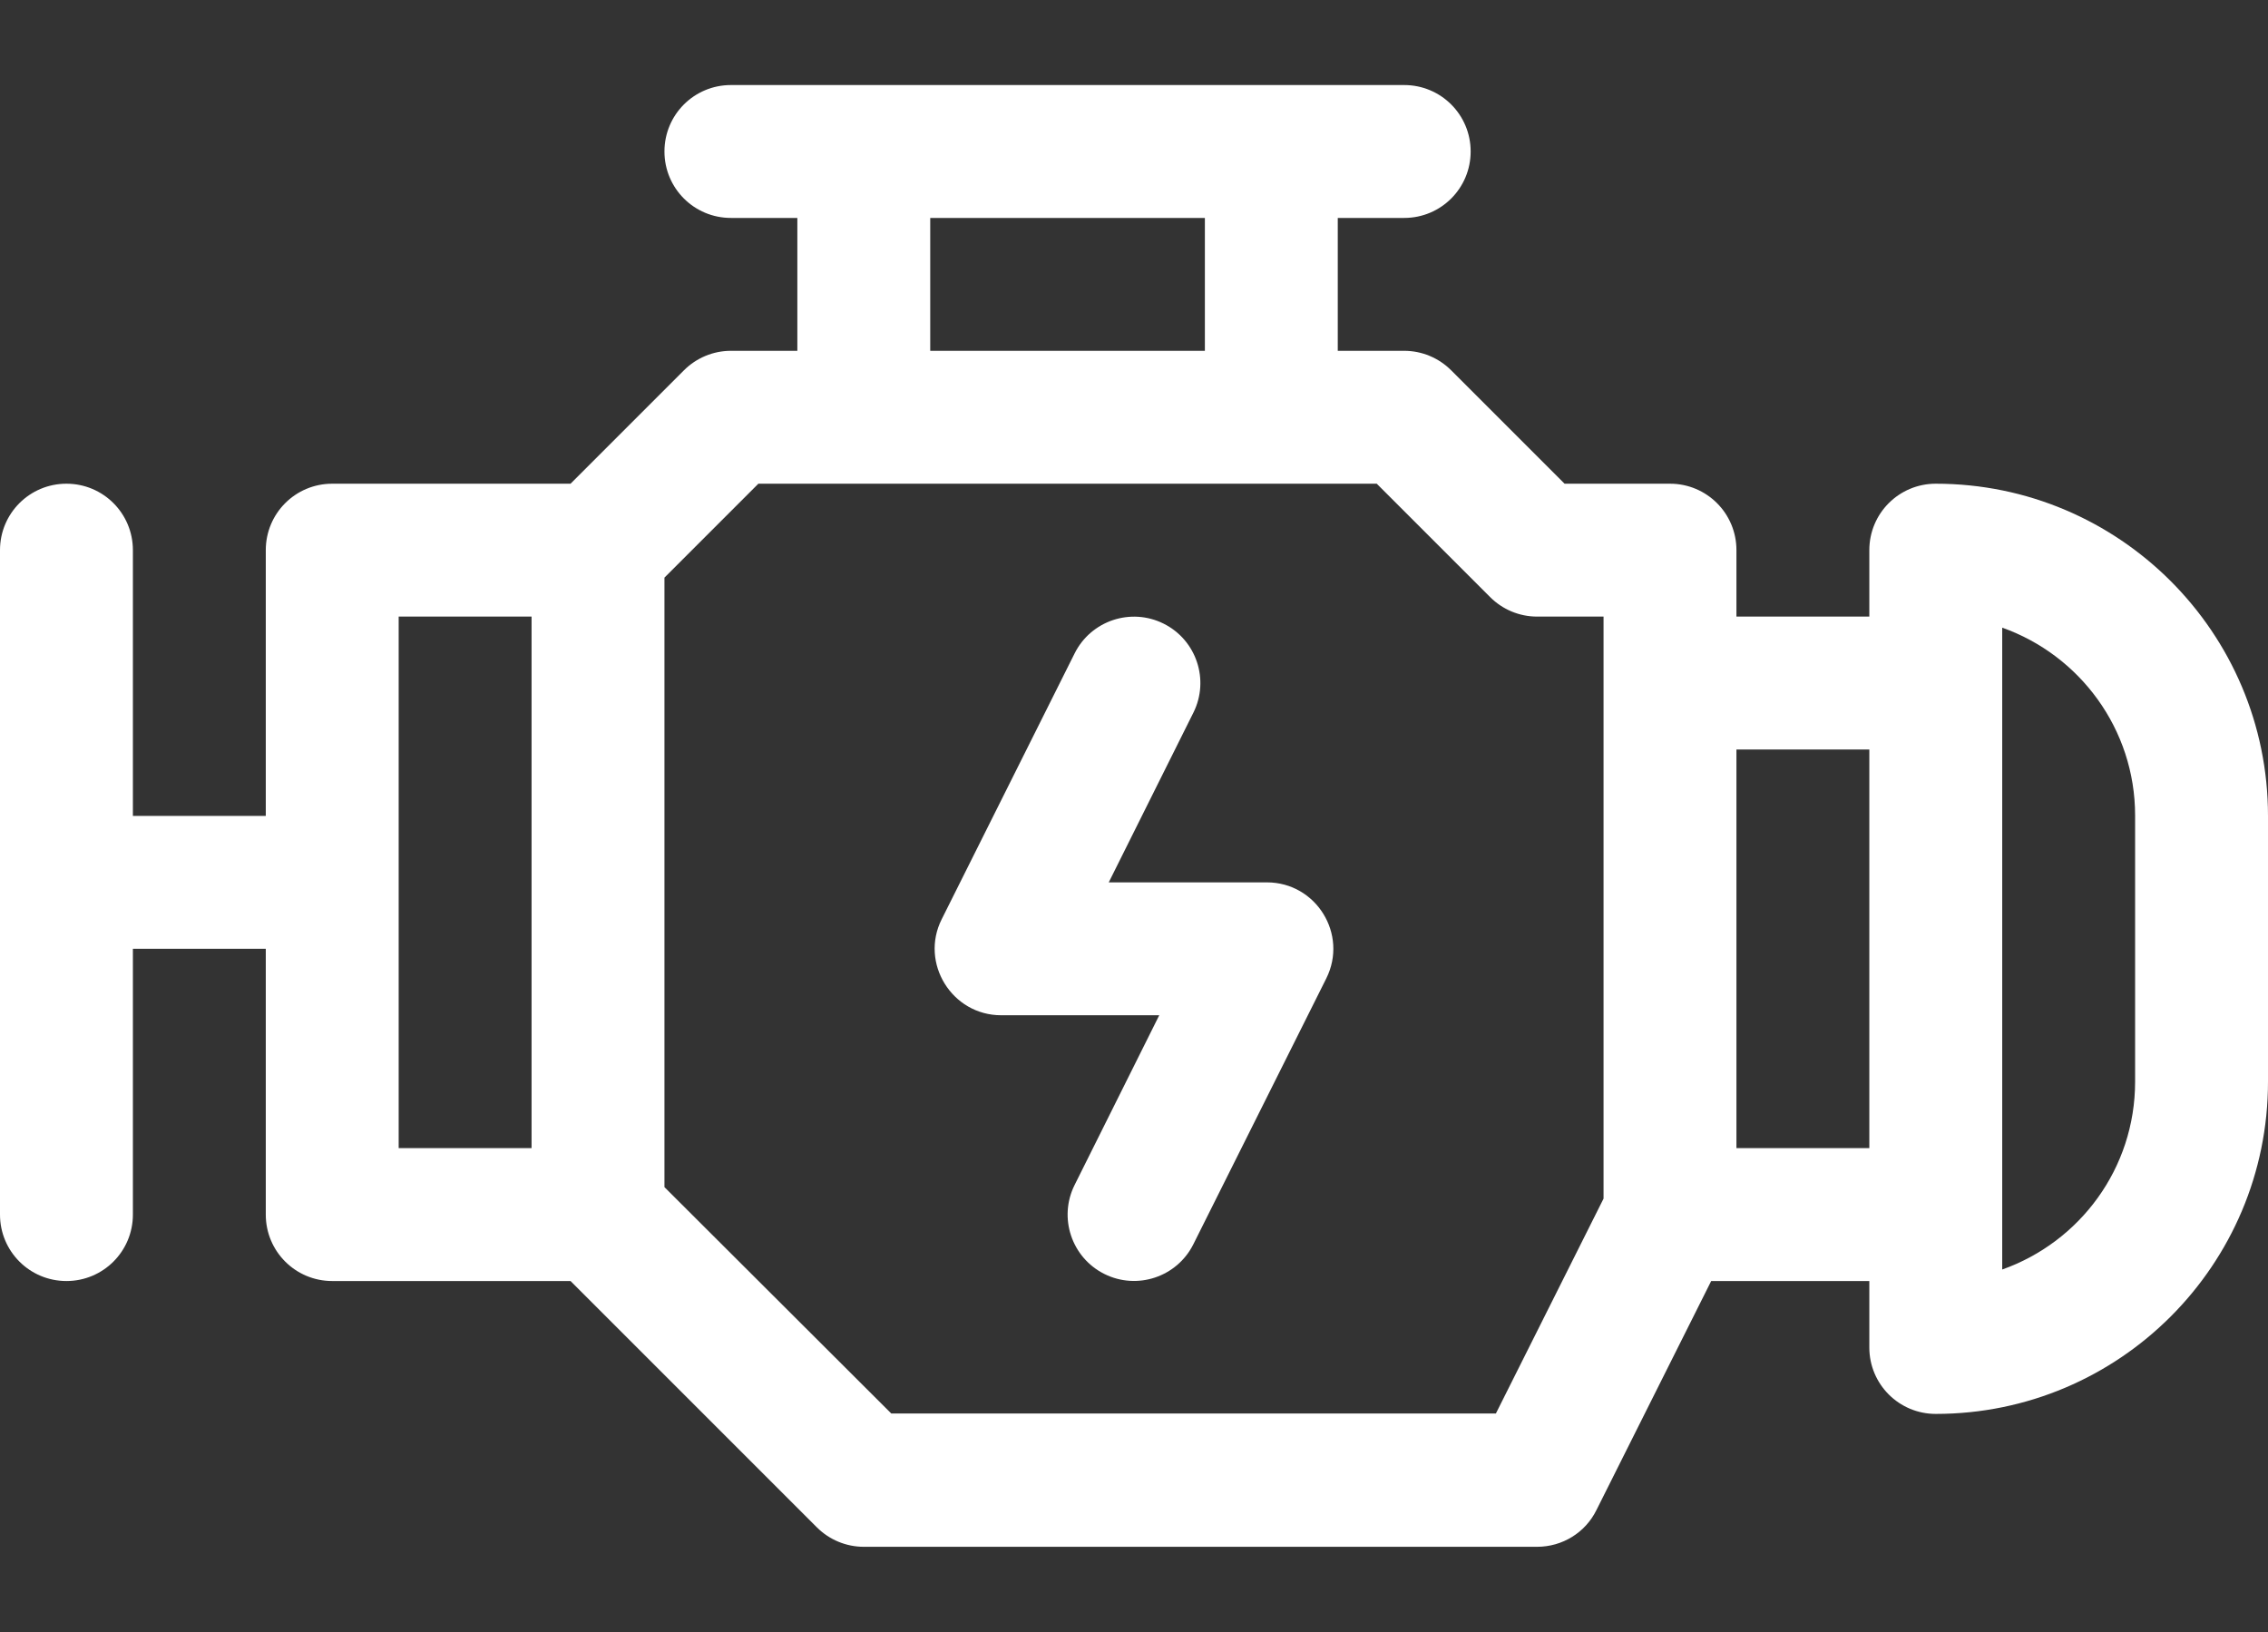
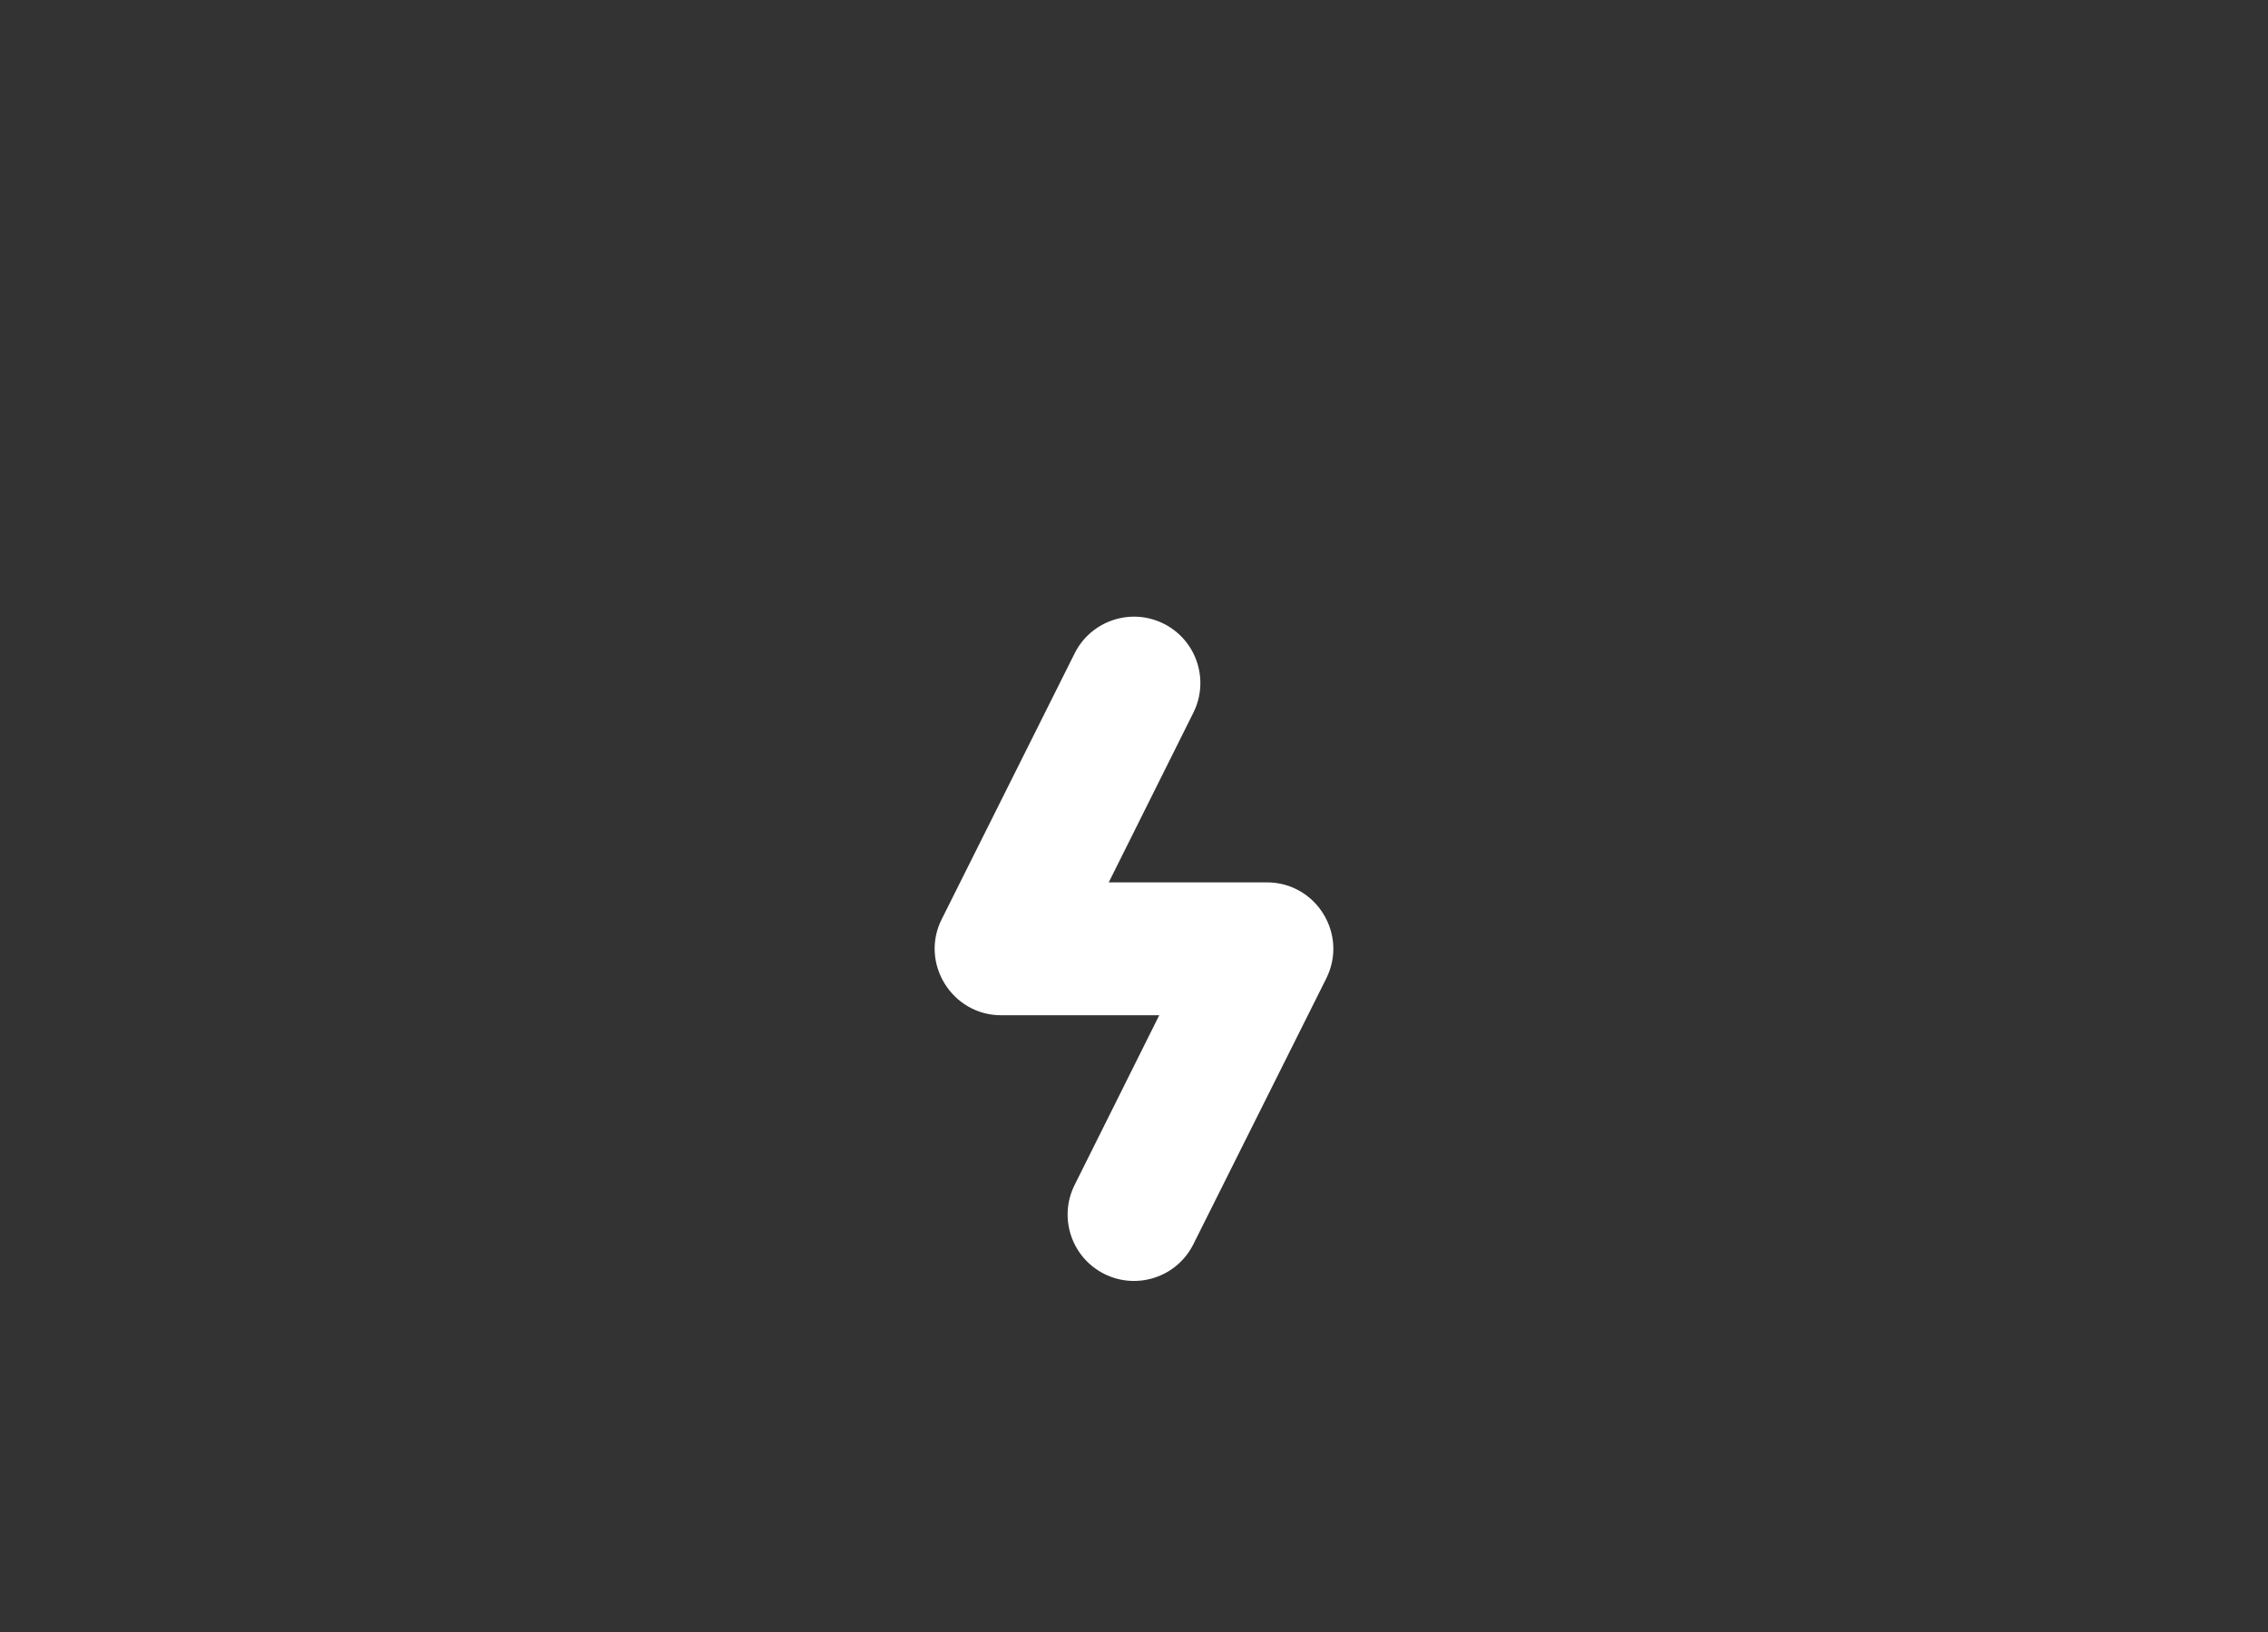
<svg xmlns="http://www.w3.org/2000/svg" version="1.1" id="Capa_1" x="0px" y="0px" viewBox="-164 113.8 512 368.5" style="enable-background:new -164 113.8 512 368.5;" xml:space="preserve">
  <rect x="-164" y="113.8" width="512" height="368.5" fill="#333333" stroke="none" />
  <style type="text/css">
	.st0{fill:#FFFFFF;}
</style>
  <g>
    <g>
      <g>
-         <path class="st0" d="M273,223c-8.3,0-15,6.7-15,15v15h-30v-15c0-8.3-6.7-15-15-15h-23.8l-25.6-25.6c-2.8-2.8-6.6-4.4-10.6-4.4     h-15v-30h15c8.3,0,15-6.7,15-15s-6.7-15-15-15H1c-8.3,0-15,6.7-15,15s6.7,15,15,15h15v30H1c-4,0-7.8,1.6-10.6,4.4L-35.2,223H-89     c-8.3,0-15,6.7-15,15v60h-30v-60c0-8.3-6.7-15-15-15s-15,6.7-15,15v150c0,8.3,6.7,15,15,15s15-6.7,15-15v-60h30v60     c0,8.3,6.7,15,15,15h53.8l55.6,55.6c2.8,2.8,6.6,4.4,10.6,4.4h152c5.7,0,10.9-3.2,13.4-8.3l25.9-51.7H258v15c0,8.3,6.7,15,15,15     c41.4,0,75-33.6,75-75v-60C348,256.6,314.4,223,273,223z M-44,373h-30V253h30V373z M46,163h62v30H46V163z M198,384.4l-24.3,48.5     H37.2L-14,381.8V244.2L7.2,223c6.1,0,134.2,0,139.6,0l25.6,25.6c2.8,2.8,6.6,4.4,10.6,4.4h15C198,259.1,198,379.6,198,384.4z      M258,373h-30v-90h30V373z M318,358c0,19.6-12.5,36.2-30,42.4c0-10.5,0-140.9,0-144.9c17.5,6.2,30,22.9,30,42.4V358z" />
-       </g>
+         </g>
    </g>
    <g>
      <g>
        <path class="st0" d="M122,313H86.3l19.1-38.3c3.7-7.4,0.7-16.4-6.7-20.1c-7.4-3.7-16.4-0.7-20.1,6.7l-30,60     c-5,9.9,2.3,21.7,13.4,21.7h35.7l-19.1,38.3c-3.7,7.4-0.7,16.4,6.7,20.1c7.4,3.7,16.4,0.7,20.1-6.7l30-60     C140.4,324.7,133.1,313,122,313z" />
      </g>
    </g>
  </g>
</svg>